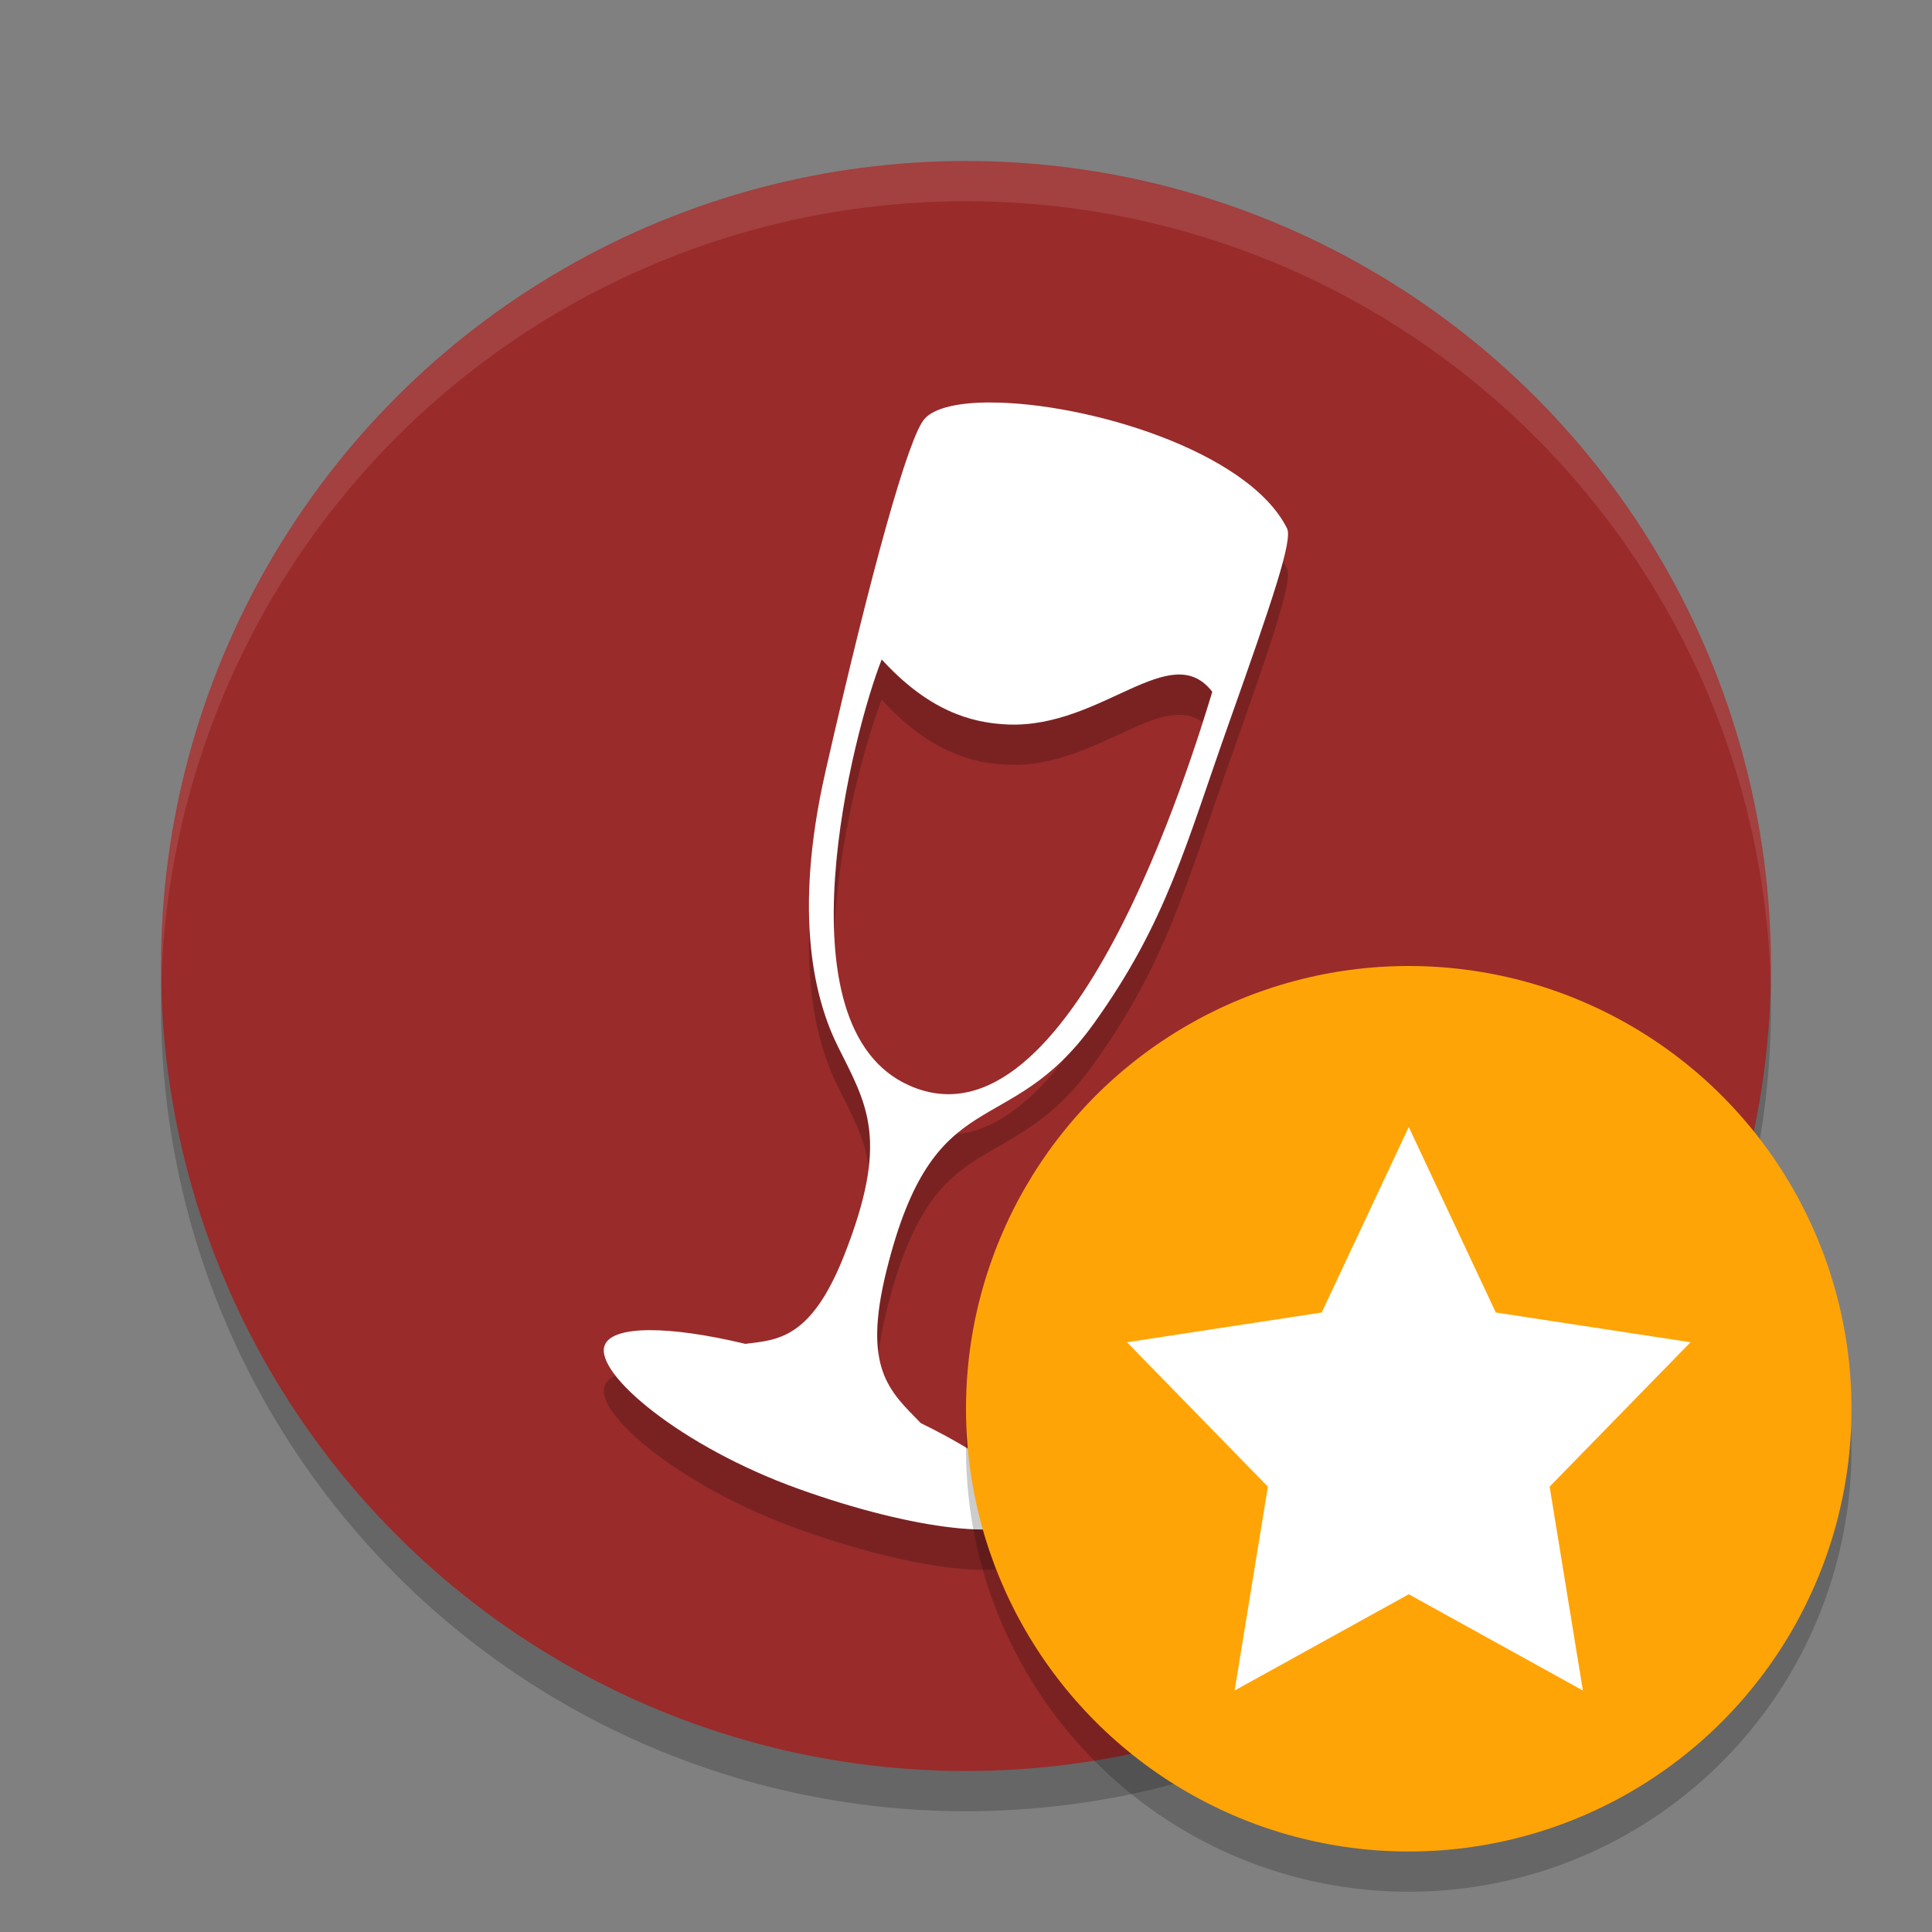
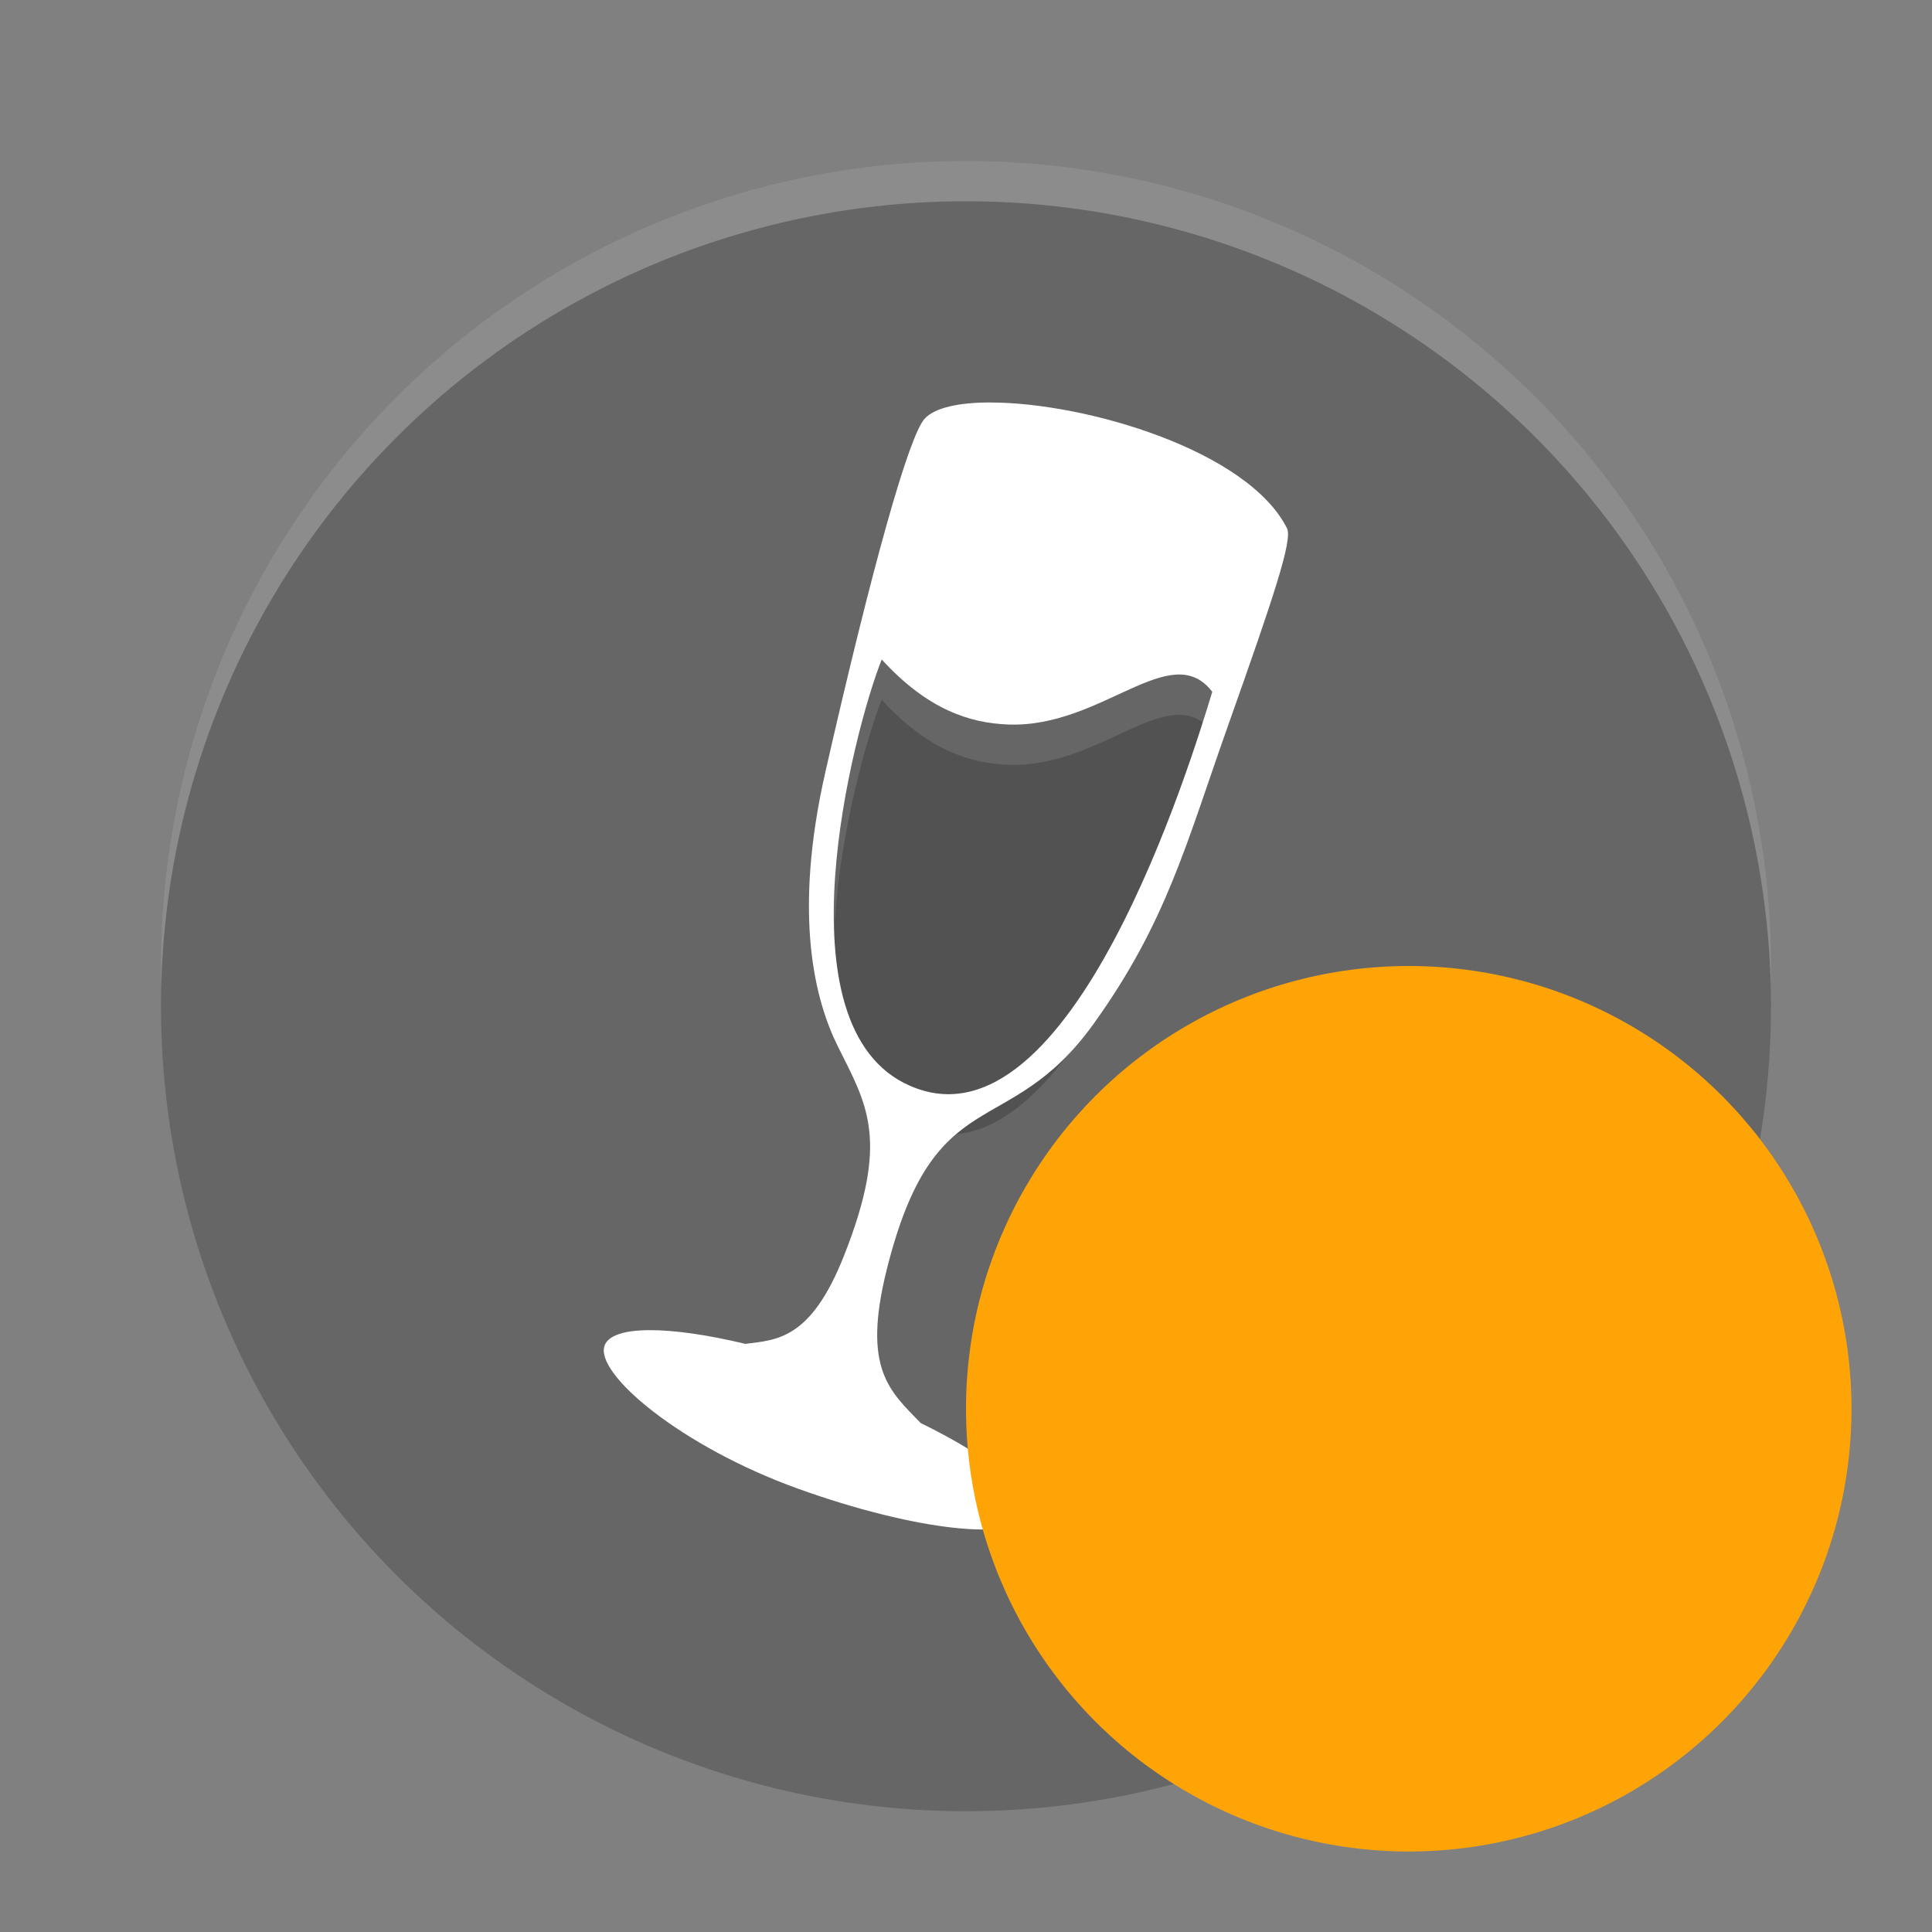
<svg xmlns="http://www.w3.org/2000/svg" width="48" height="48" version="1.1">
  <rect width="100%" height="100%" fill="#808080" stroke="none" />
  <circle style="opacity:0.2" cx="24" cy="25" r="20" />
-   <circle style="fill:#992b2b" cx="24" cy="24" r="20" />
-   <path style="opacity:0.2" d="m 24.62,11 c -0.79,-0.002 -1.398,0.128 -1.649,0.406 -0.398,0.441 -1.316,3.729 -2.46,8.754 -0.826,3.616 -0.252,5.725 0.313,6.854 0.721,1.443 1.283,2.31 0.143,5.19 -0.826,2.085 -1.668,2.085 -2.45,2.185 -1.886,-0.453 -3.31,-0.469 -3.496,0.041 -0.254,0.697 1.898,2.51 4.803,3.556 2.905,1.046 5.471,1.33 5.725,0.633 0.186,-0.511 -0.923,-1.407 -2.673,-2.262 -0.768,-0.791 -1.458,-1.342 -0.85,-3.793 1.19,-4.794 3.005,-3.148 5.145,-6.127 1.815,-2.527 2.296,-4.467 3.347,-7.43 1.113,-3.139 1.602,-4.592 1.458,-4.879 -0.971,-1.933 -4.985,-3.122 -7.355,-3.127 z m -2.714,6.385 c 1.147,1.255 2.194,1.579 3.139,1.616 2.331,0.092 4.037,-2.156 5.074,-0.813 -0.499,1.638 -3.507,11.559 -7.515,9.787 -3.321,-1.447 -1.399,-8.825 -0.698,-10.59 z" />
+   <path style="opacity:0.2" d="m 24.62,11 z m -2.714,6.385 c 1.147,1.255 2.194,1.579 3.139,1.616 2.331,0.092 4.037,-2.156 5.074,-0.813 -0.499,1.638 -3.507,11.559 -7.515,9.787 -3.321,-1.447 -1.399,-8.825 -0.698,-10.59 z" />
  <path style="fill:#ffffff" d="m 24.62,9.999 c -0.79,-0.002 -1.398,0.128 -1.649,0.406 -0.398,0.441 -1.316,3.729 -2.46,8.754 -0.826,3.616 -0.252,5.725 0.313,6.854 0.721,1.443 1.283,2.31 0.143,5.19 -0.826,2.085 -1.668,2.085 -2.45,2.185 -1.886,-0.453 -3.31,-0.469 -3.496,0.041 -0.254,0.697 1.898,2.51 4.803,3.556 2.905,1.046 5.471,1.33 5.725,0.633 0.186,-0.511 -0.923,-1.407 -2.673,-2.262 -0.768,-0.791 -1.458,-1.342 -0.85,-3.793 1.19,-4.794 3.005,-3.148 5.145,-6.127 1.815,-2.527 2.296,-4.467 3.347,-7.43 1.113,-3.139 1.602,-4.592 1.458,-4.879 -0.971,-1.933 -4.985,-3.122 -7.355,-3.127 z m -2.714,6.385 c 1.147,1.255 2.194,1.579 3.139,1.616 2.331,0.092 4.037,-2.156 5.074,-0.813 -0.499,1.638 -3.507,11.559 -7.515,9.787 -3.321,-1.447 -1.399,-8.825 -0.698,-10.59 z" />
  <path style="opacity:0.1;fill:#ffffff" d="M 24 4 A 20 20 0 0 0 4 24 A 20 20 0 0 0 4.006 24.512 A 20 20 0 0 1 24 5 A 20 20 0 0 1 43.994 24.488 A 20 20 0 0 0 44 24 A 20 20 0 0 0 24 4 z" />
-   <circle style="opacity:0.2" cx="35" cy="36" r="11" />
  <circle style="fill:#ffa407" cx="35" cy="35" r="11" />
-   <path fill="#ffffff" d="M 35,39.609 30.674,42 31.5,36.935 28,33.348 32.837,32.609 35,28 37.163,32.609 42,33.348 38.5,36.935 39.326,42 Z" />
</svg>